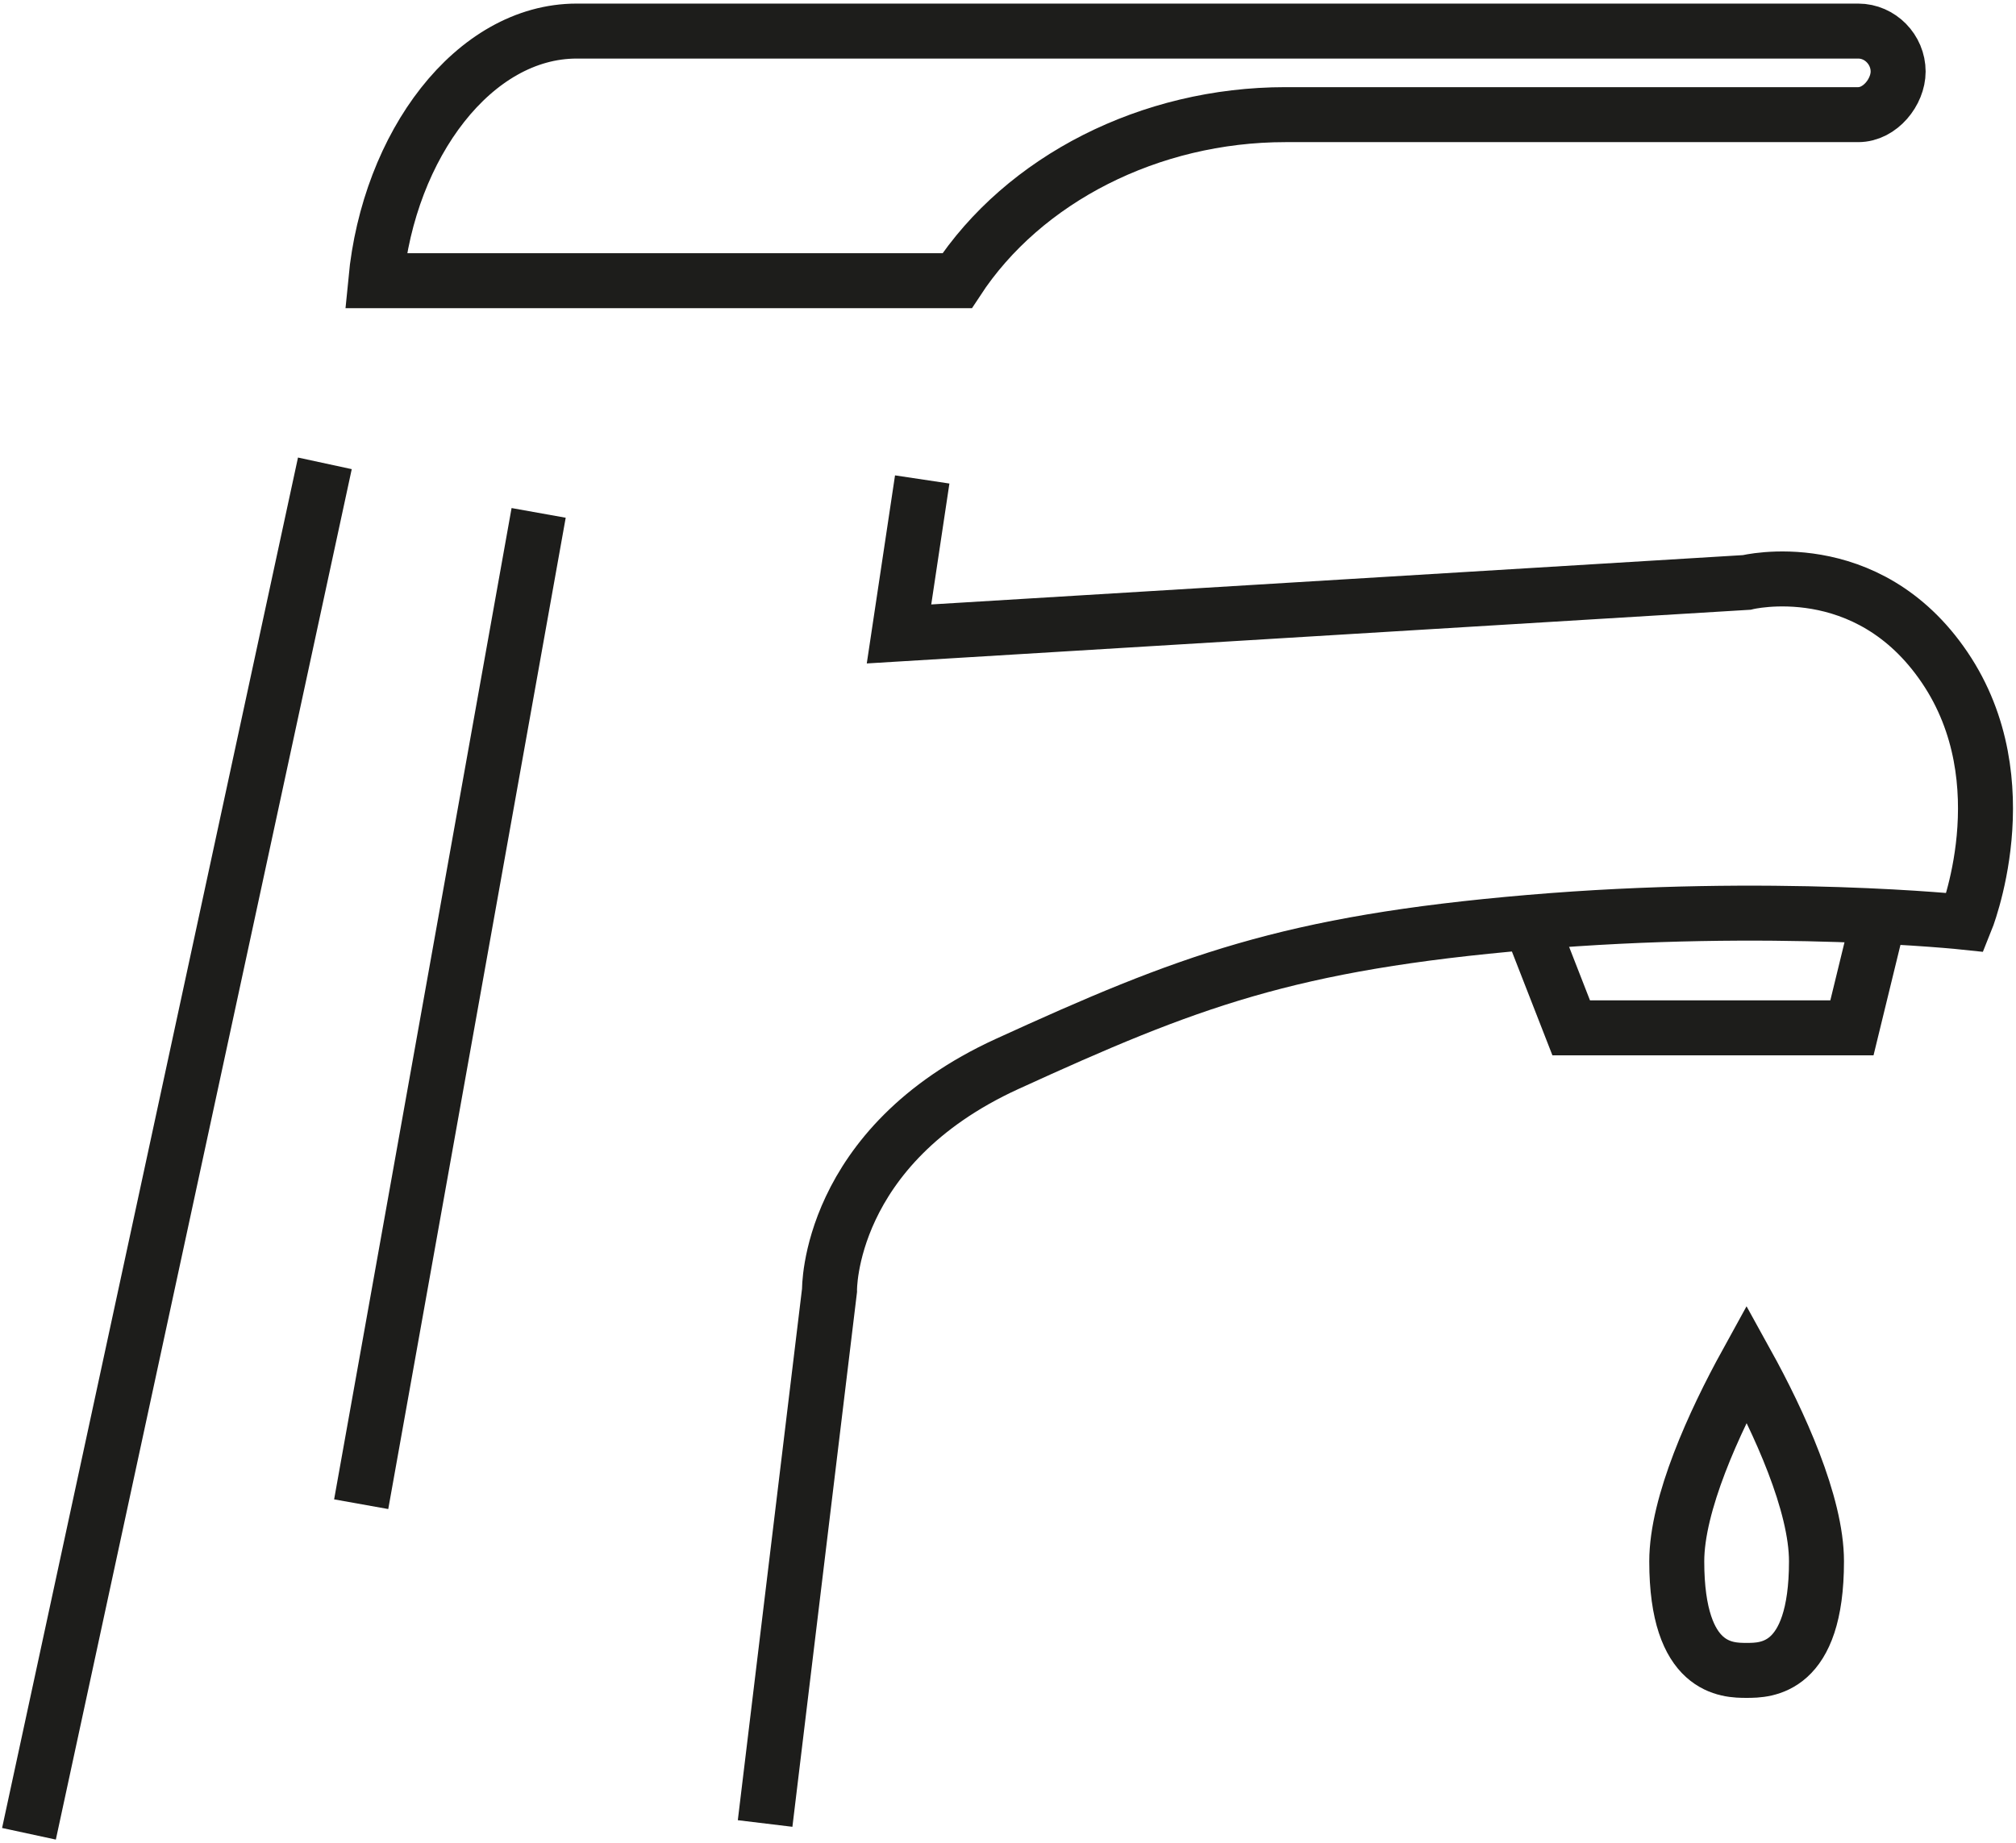
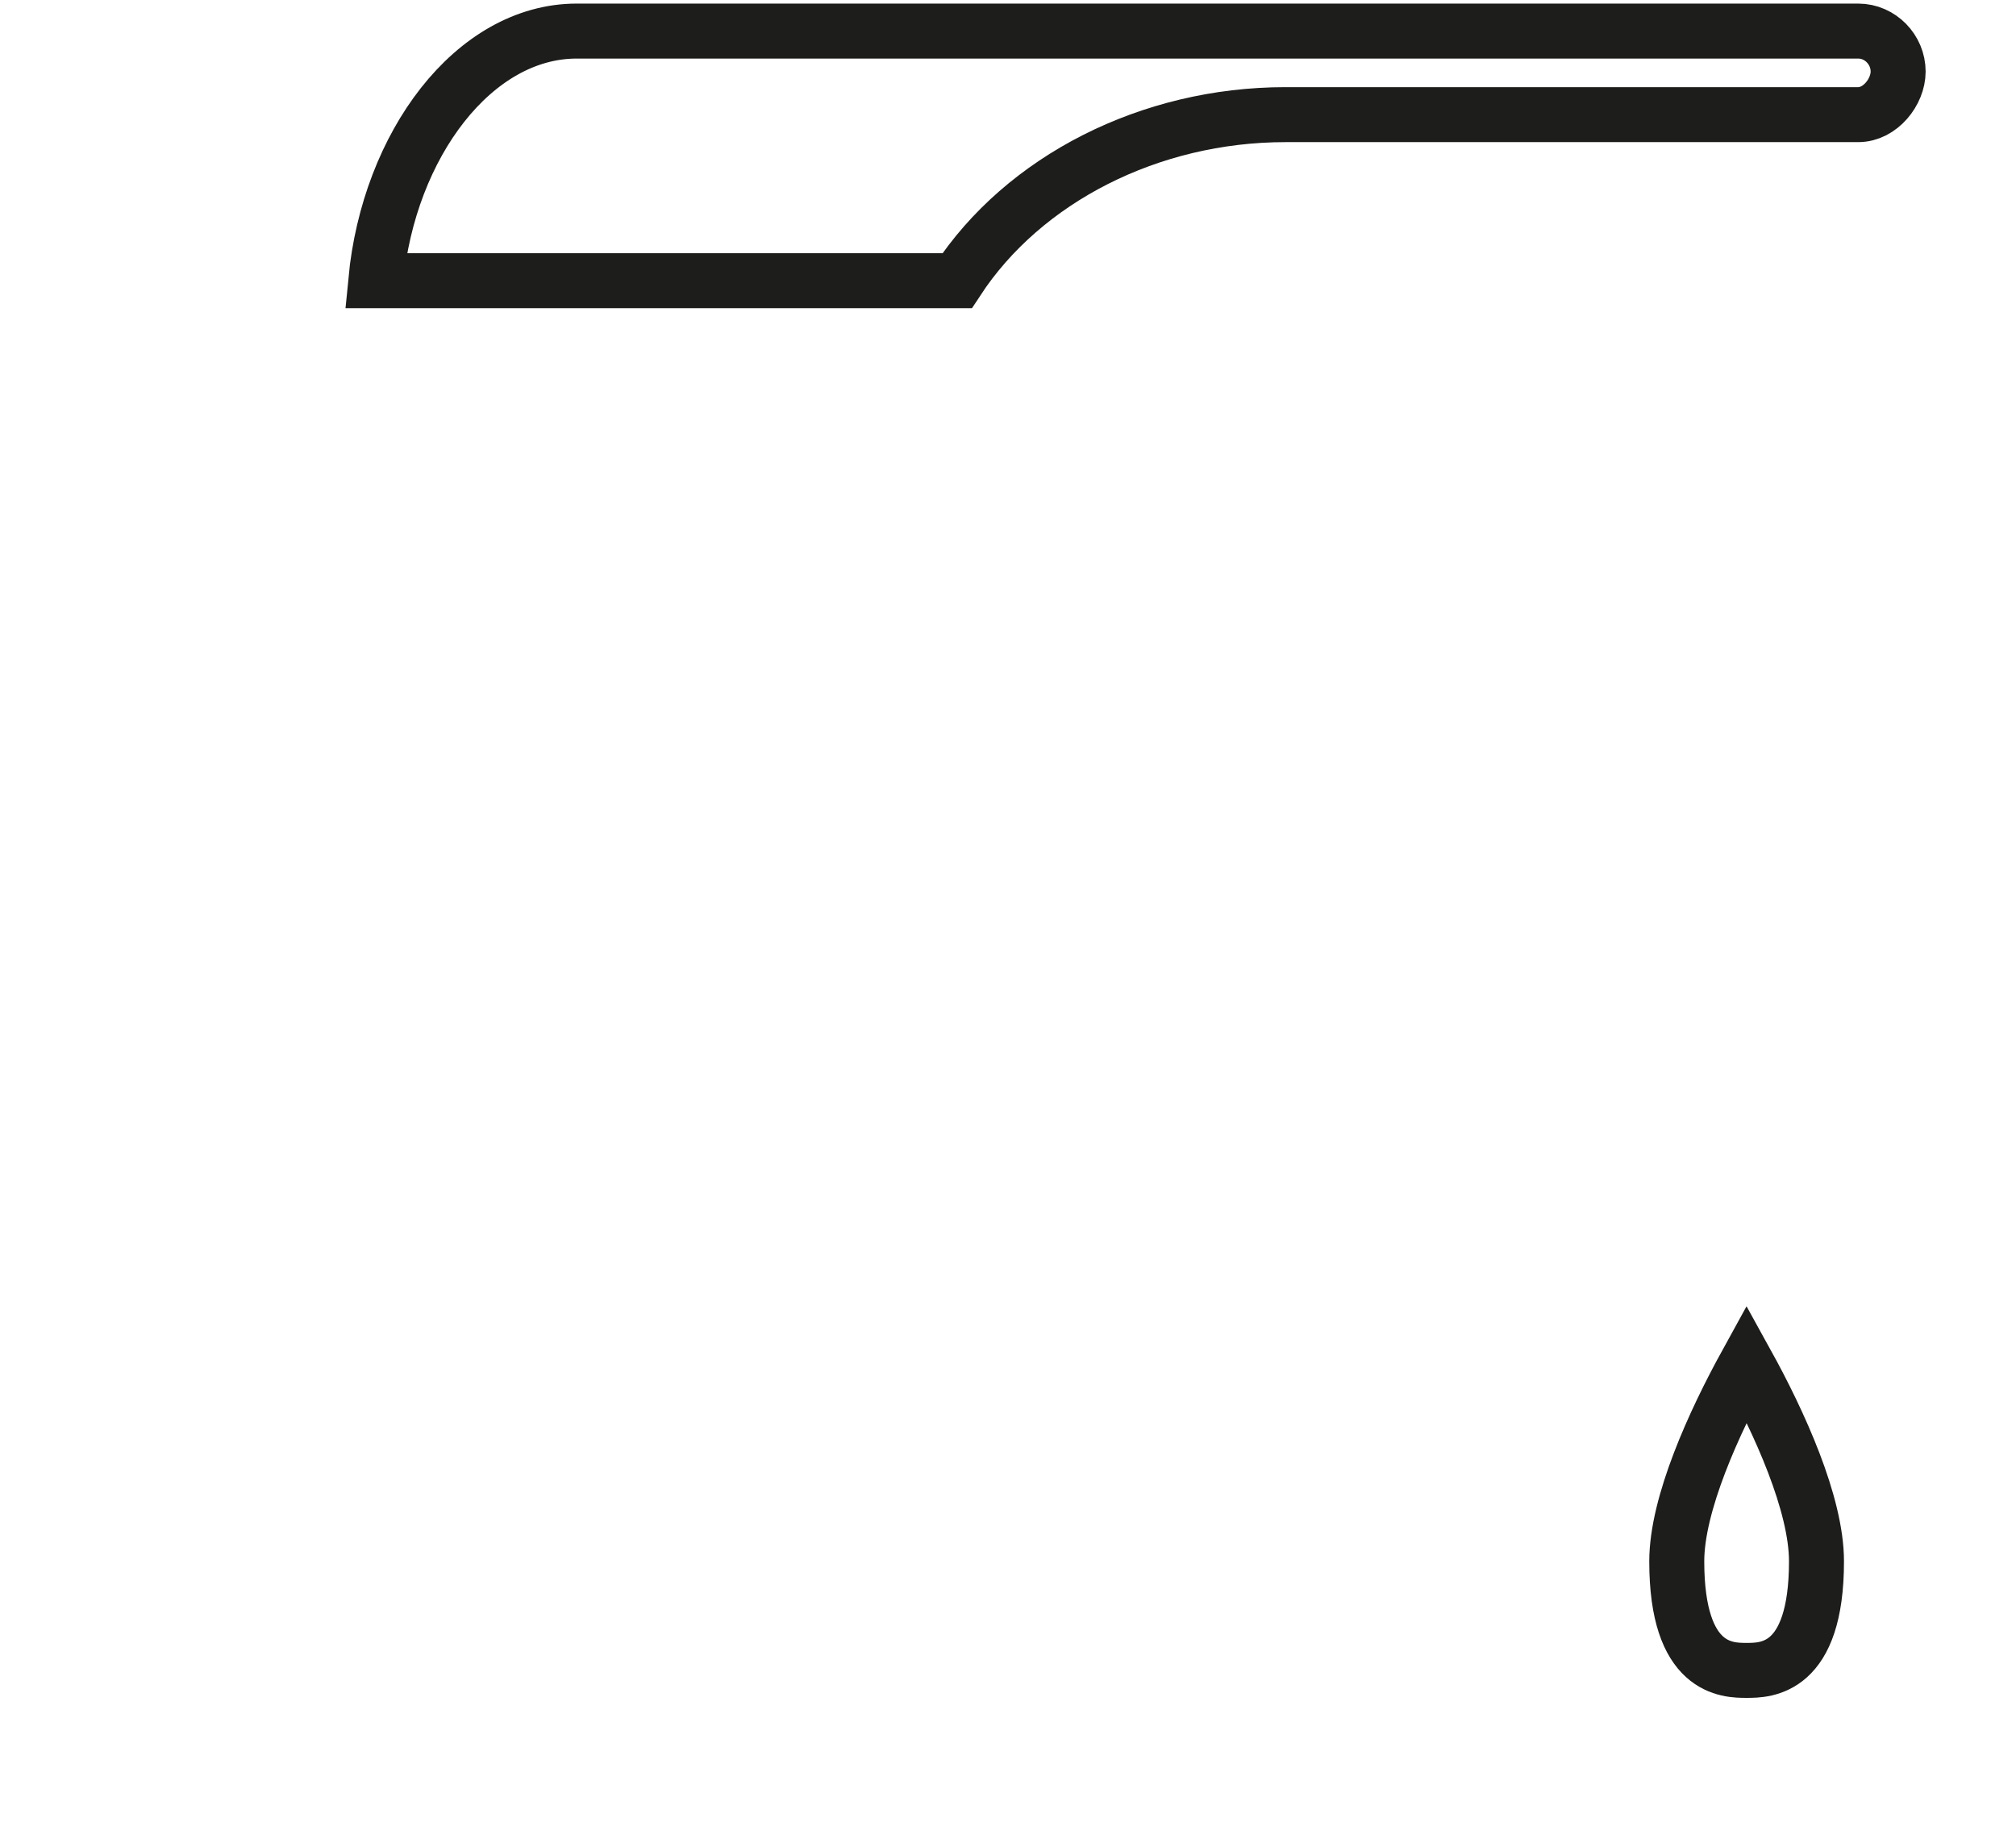
<svg xmlns="http://www.w3.org/2000/svg" viewBox="0 0 666.667 609.673" height="609.673" width="666.667" xml:space="preserve" id="svg2" version="1.1">
  <defs id="defs6">
    <clipPath id="clipPath18" clipPathUnits="userSpaceOnUse">
      <path id="path16" d="M 0,457.255 H 500 V 0 H 0 Z" />
    </clipPath>
  </defs>
  <g transform="matrix(1.333,0,0,-1.333,0,609.673)" id="g10">
    <g id="g12">
      <g clip-path="url(#clipPath18)" id="g14">
        <g transform="translate(433.291,119.106)" id="g20">
          <path id="path22" style="fill:none;stroke:#1d1d1b;stroke-width:13.642;stroke-linecap:butt;stroke-linejoin:miter;stroke-miterlimit:10;stroke-dasharray:none;stroke-opacity:1" d="m 0,0 c -8.063,-14.651 -17.325,-34.924 -17.325,-49.166 0,-27.053 12.592,-27.053 17.325,-27.053 4.734,0 17.339,0 17.339,27.053 C 17.339,-34.896 8.09,-14.639 0,0 Z" />
        </g>
        <g transform="translate(93.22,387.723)" id="g24">
          <path id="path26" style="fill:none;stroke:#1d1d1b;stroke-width:13.642;stroke-linecap:butt;stroke-linejoin:miter;stroke-miterlimit:10;stroke-dasharray:none;stroke-opacity:1" d="m 0,0 h 144.224 c 16.506,25.21 47.801,41.199 81.443,41.199 h 142.095 c 5.457,0 9.904,5.648 9.904,10.695 0,5.43 -4.447,10.041 -9.904,10.041 H 49.848 C 24.351,61.935 3.233,33.737 0,0 Z" />
        </g>
        <g transform="translate(7.186,2.342)" id="g28">
-           <path id="path30" style="fill:none;stroke:#1d1d1b;stroke-width:13.642;stroke-linecap:butt;stroke-linejoin:miter;stroke-miterlimit:10;stroke-dasharray:none;stroke-opacity:1" d="M 0,0 73.407,340.055" />
-         </g>
+           </g>
        <g transform="translate(89.603,84.122)" id="g32">
-           <path id="path34" style="fill:none;stroke:#1d1d1b;stroke-width:13.642;stroke-linecap:butt;stroke-linejoin:miter;stroke-miterlimit:10;stroke-dasharray:none;stroke-opacity:1" d="M 0,0 44.022,245.979" />
-         </g>
+           </g>
        <g transform="translate(189.807,4.893)" id="g36">
-           <path id="path38" style="fill:none;stroke:#1d1d1b;stroke-width:13.642;stroke-linecap:butt;stroke-linejoin:miter;stroke-miterlimit:10;stroke-dasharray:none;stroke-opacity:1" d="m 0,0 15.975,132.26 c 0,0 -0.642,35.769 44.077,56.219 44.733,20.449 69.643,30.026 129.708,35.142 60.053,5.115 107.963,0 107.963,0 0,0 14.189,34.759 -5.101,63.244 -19.29,28.498 -49.125,21.09 -49.125,21.09 l -210.279,-12.782 5.757,38.334" />
-         </g>
+           </g>
        <g transform="translate(379.563,228.515)" id="g40">
-           <path id="path42" style="fill:none;stroke:#1d1d1b;stroke-width:13.642;stroke-linecap:butt;stroke-linejoin:miter;stroke-miterlimit:10;stroke-dasharray:none;stroke-opacity:1" d="M 0,0 10.218,-26.192 H 79.86 L 86.245,0" />
-         </g>
+           </g>
      </g>
    </g>
  </g>
</svg>